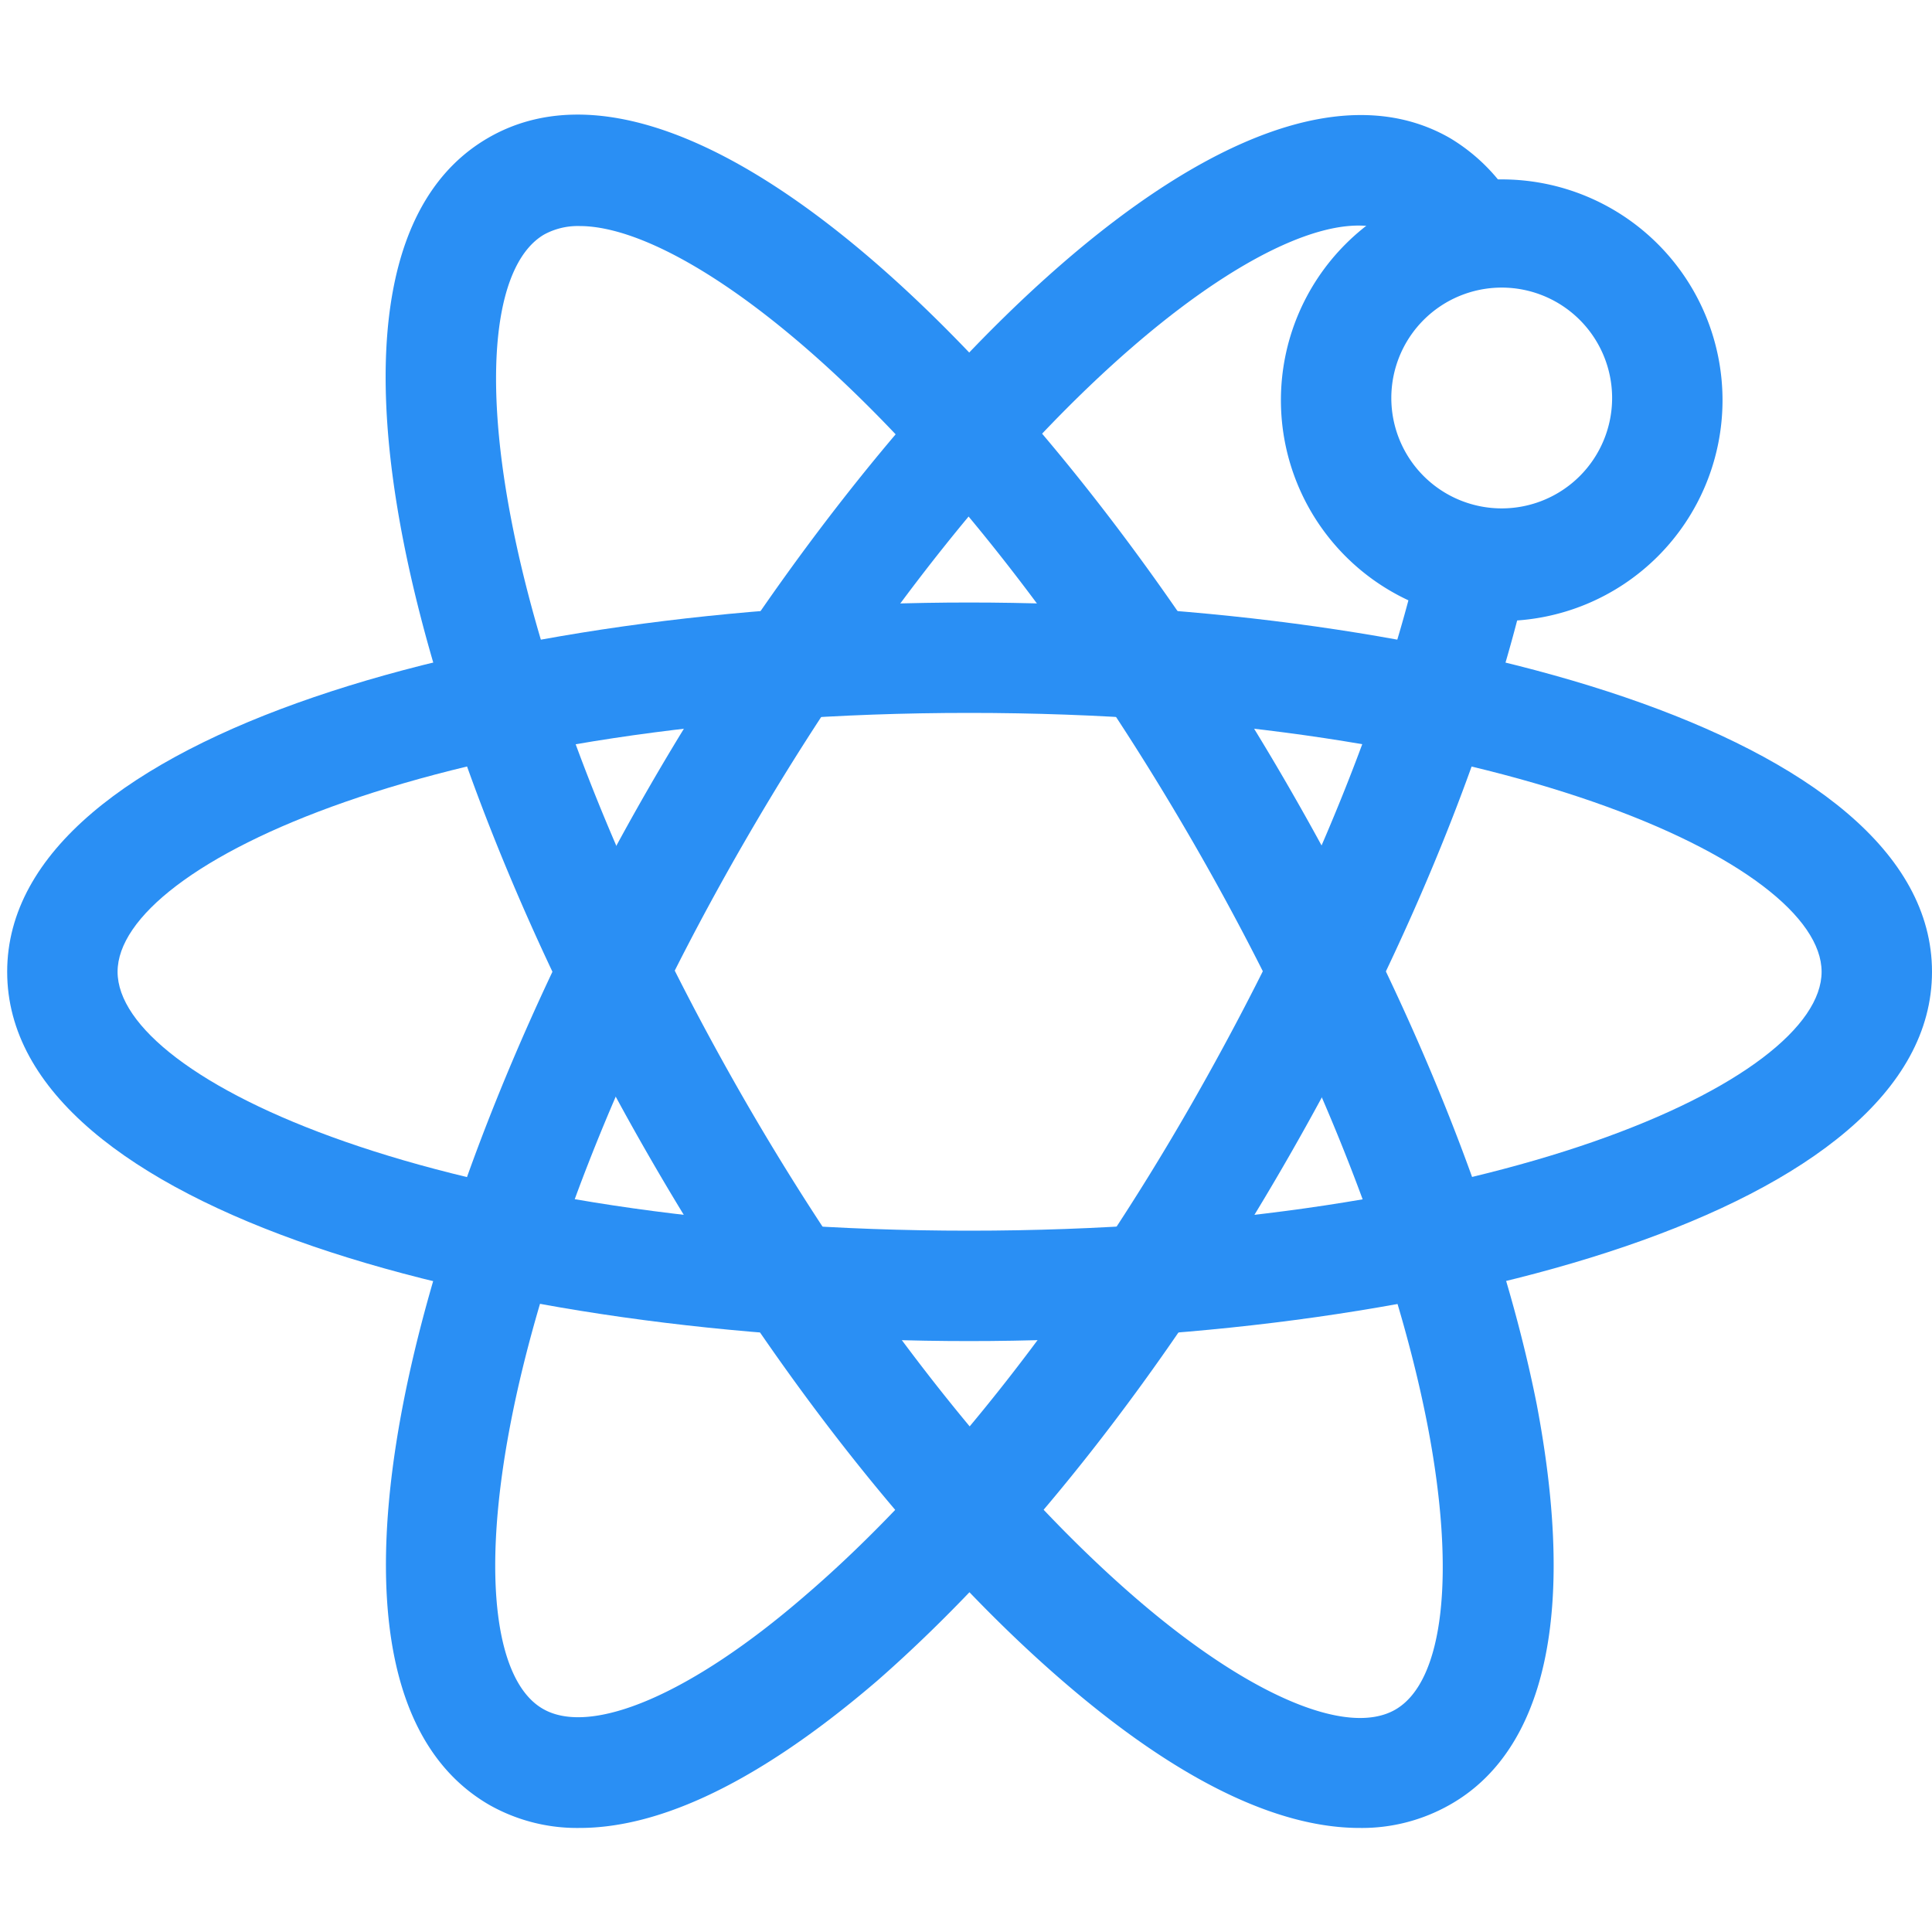
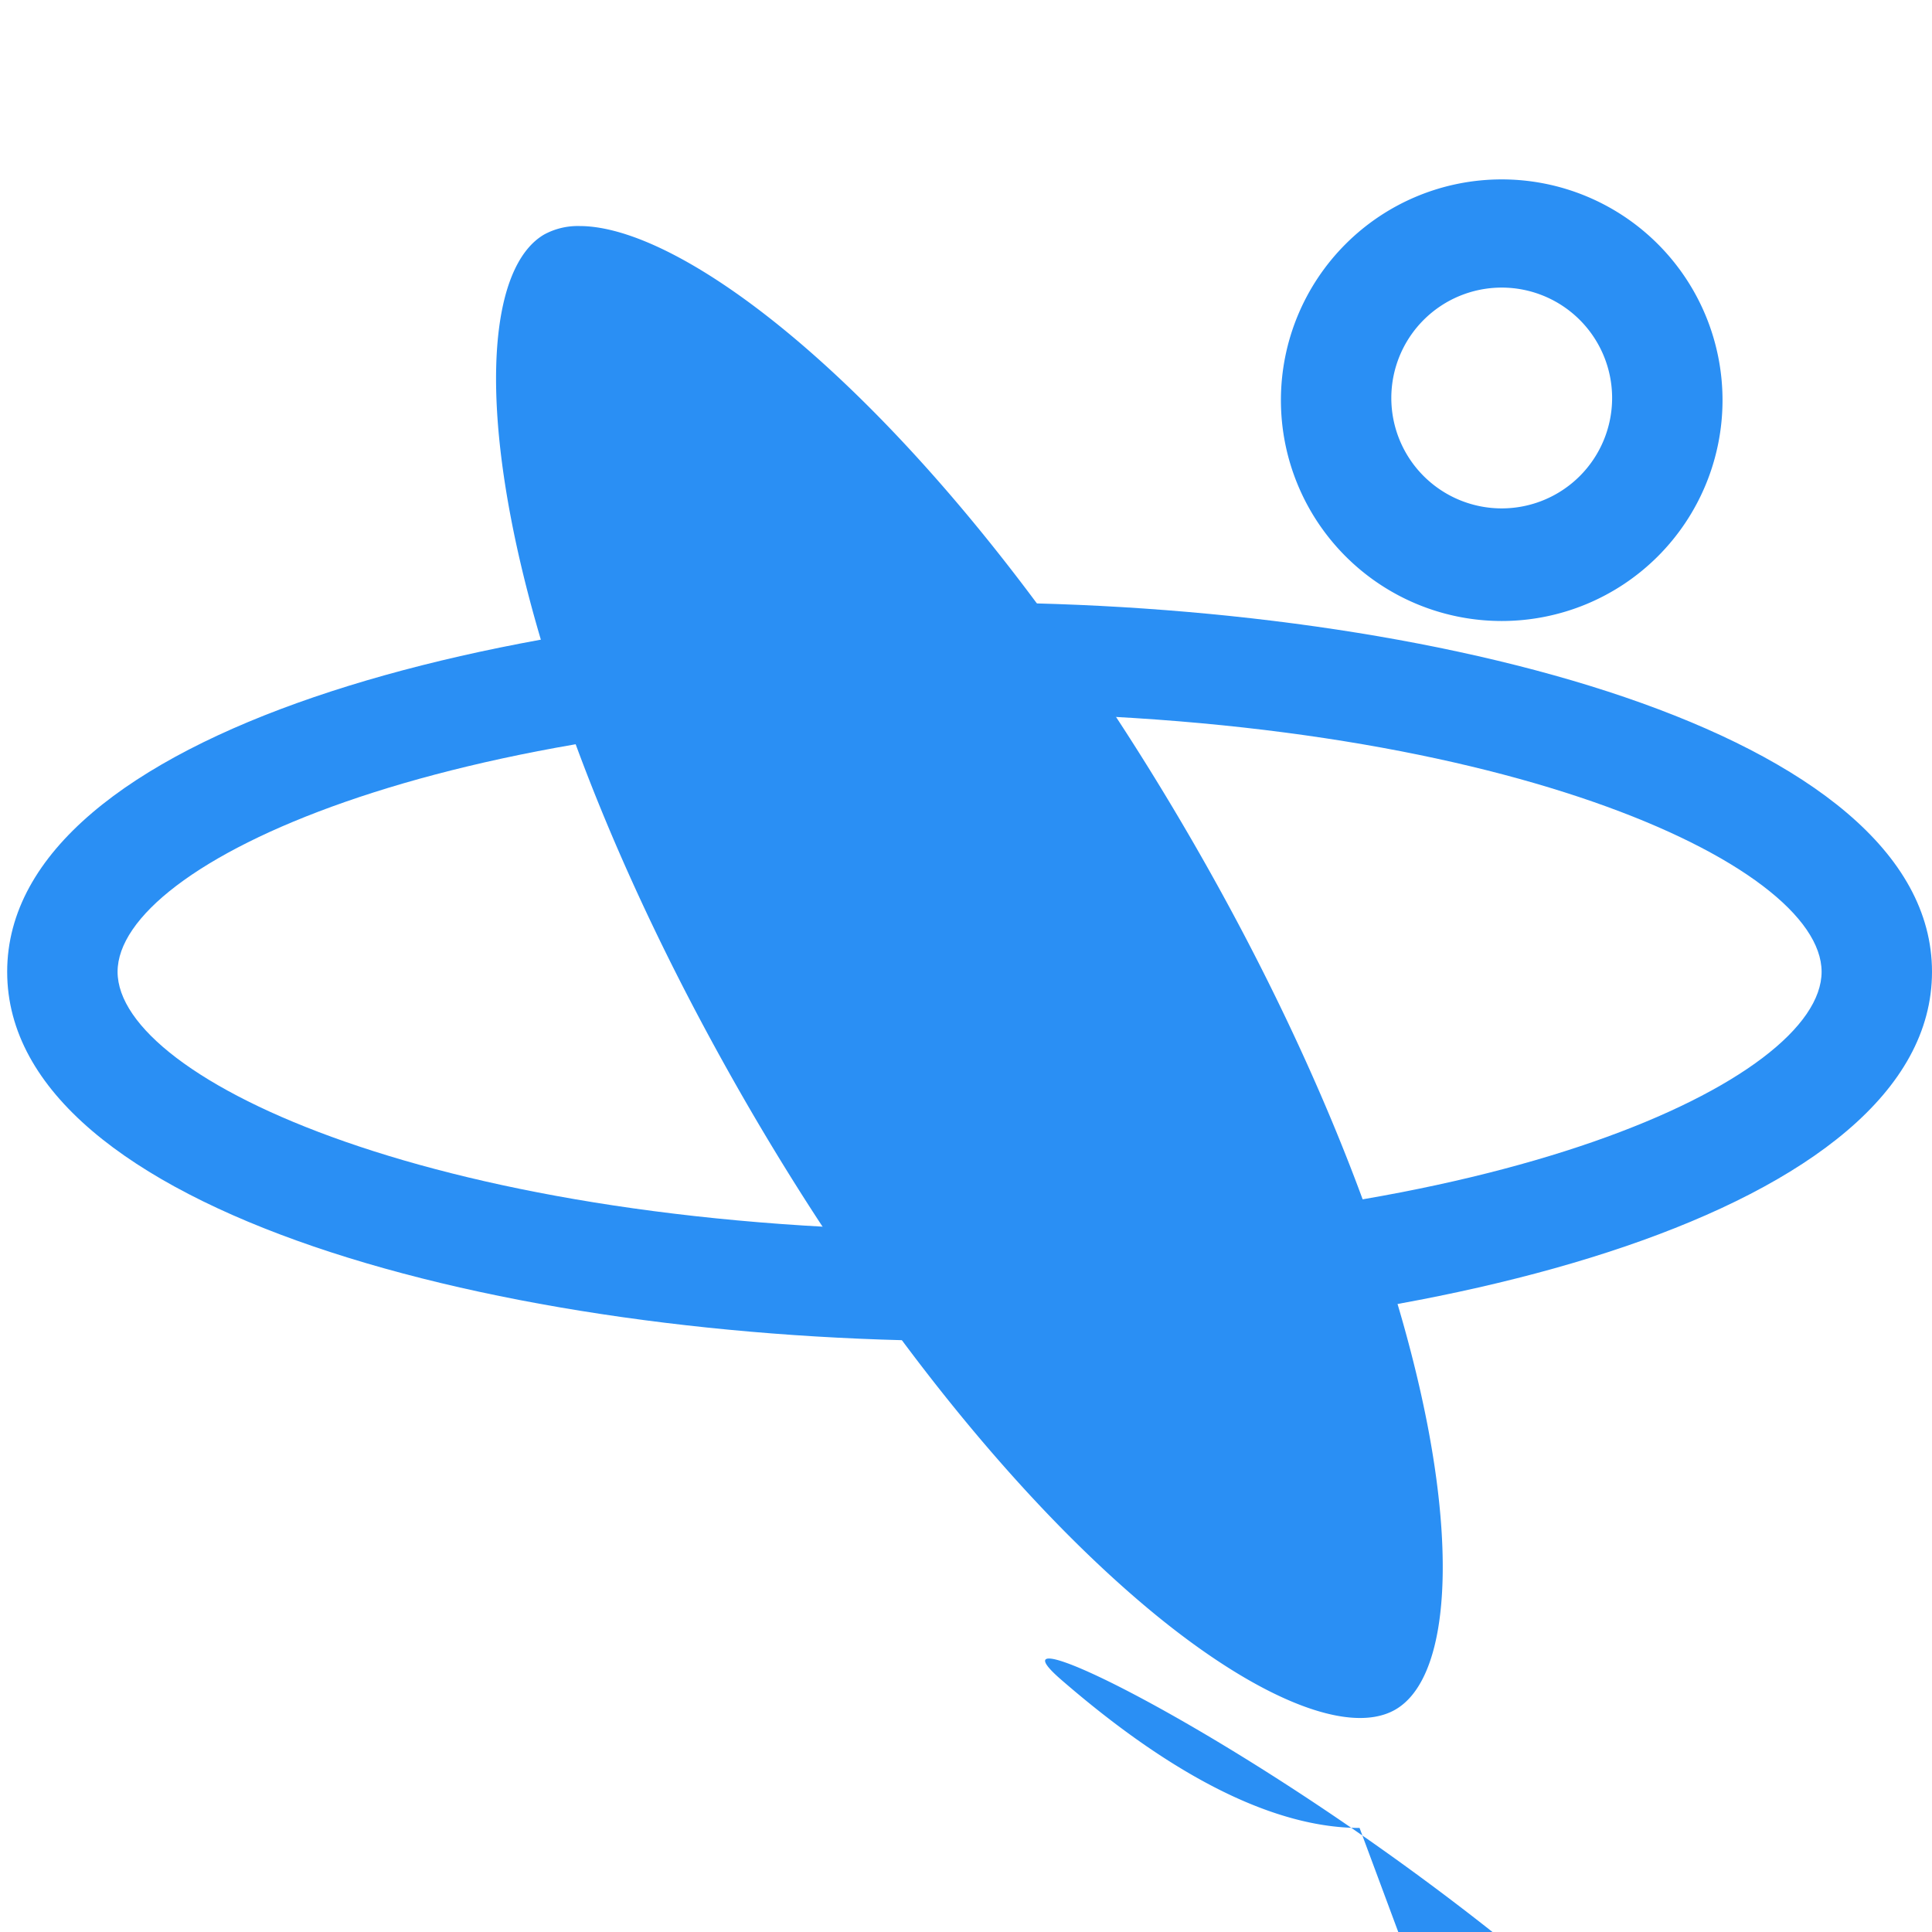
<svg xmlns="http://www.w3.org/2000/svg" t="1722931869912" class="icon" viewBox="0 0 1024 1024" version="1.1" p-id="9551" width="200" height="200">
  <path d="M513.609 710.802C266.533 710.802 3.803 642.194 3.803 515.072s263.314-195.73 509.806-195.73S1024 387.95 1024 515.072 760.686 710.802 513.609 710.802z m0-332.946c-279.552 0-451.291 79.872-451.291 137.216S234.057 652.288 513.609 652.288 965.486 572.416 965.486 515.072s-172.325-137.216-451.877-137.216z" fill="#2a8ff4" p-id="9552" />
-   <path d="M307.2 968.85a94.354 94.354 0 0 1-47.982-12.288c-110.592-64.219-38.619-325.339 84.846-539.355S658.286 9.947 768.439 73.143a98.011 98.011 0 0 1 40.667 47.543l-53.687 23.698a40.814 40.814 0 0 0-16.238-20.187c-49.591-29.257-204.8 80.018-344.503 321.829S238.299 877.714 287.89 905.801c25.6 14.629 78.702-8.046 138.533-59.831C497.371 785.262 570.514 692.078 632.393 583.68s107.374-219.429 124.635-311.589l57.49 10.825C796.087 380.343 749.422 497.371 683.154 612.937s-143.36 212.407-218.258 277.943C394.971 950.857 343.918 968.85 307.2 968.85z" fill="#2a8ff4" p-id="9553" />
-   <path d="M720.603 968.85c-37.303 0-88.942-18.578-158.135-78.555C487.424 825.344 409.6 726.747 344.064 612.937 220.599 398.921 148.626 137.07 258.633 73.143s300.763 129.609 424.229 343.625c65.829 113.957 112.347 230.254 131.657 327.68 26.185 138.24-9.947 191.781-46.08 212.114a94.354 94.354 0 0 1-47.835 12.288zM307.2 119.808a37.303 37.303 0 0 0-18.871 4.535c-49.591 29.257-32.914 217.234 106.789 459.483 62.61 108.398 135.753 201.582 205.97 262.437 59.685 51.785 112.786 74.752 138.533 59.831s32.037-72.265 17.115-150.089c-17.554-91.136-61.733-201.143-124.343-309.541C507.173 229.669 369.81 119.808 307.2 119.808zM795.941 329.143a117.029 117.029 0 1 1 117.029-117.029 117.029 117.029 0 0 1-117.029 117.029z m0-176.713a58.514 58.514 0 1 0 58.514 58.514 58.514 58.514 0 0 0-58.514-58.514z" fill="#2a8ff4" p-id="9554" />
+   <path d="M720.603 968.85c-37.303 0-88.942-18.578-158.135-78.555s300.763 129.609 424.229 343.625c65.829 113.957 112.347 230.254 131.657 327.68 26.185 138.24-9.947 191.781-46.08 212.114a94.354 94.354 0 0 1-47.835 12.288zM307.2 119.808a37.303 37.303 0 0 0-18.871 4.535c-49.591 29.257-32.914 217.234 106.789 459.483 62.61 108.398 135.753 201.582 205.97 262.437 59.685 51.785 112.786 74.752 138.533 59.831s32.037-72.265 17.115-150.089c-17.554-91.136-61.733-201.143-124.343-309.541C507.173 229.669 369.81 119.808 307.2 119.808zM795.941 329.143a117.029 117.029 0 1 1 117.029-117.029 117.029 117.029 0 0 1-117.029 117.029z m0-176.713a58.514 58.514 0 1 0 58.514 58.514 58.514 58.514 0 0 0-58.514-58.514z" fill="#2a8ff4" p-id="9554" />
</svg>